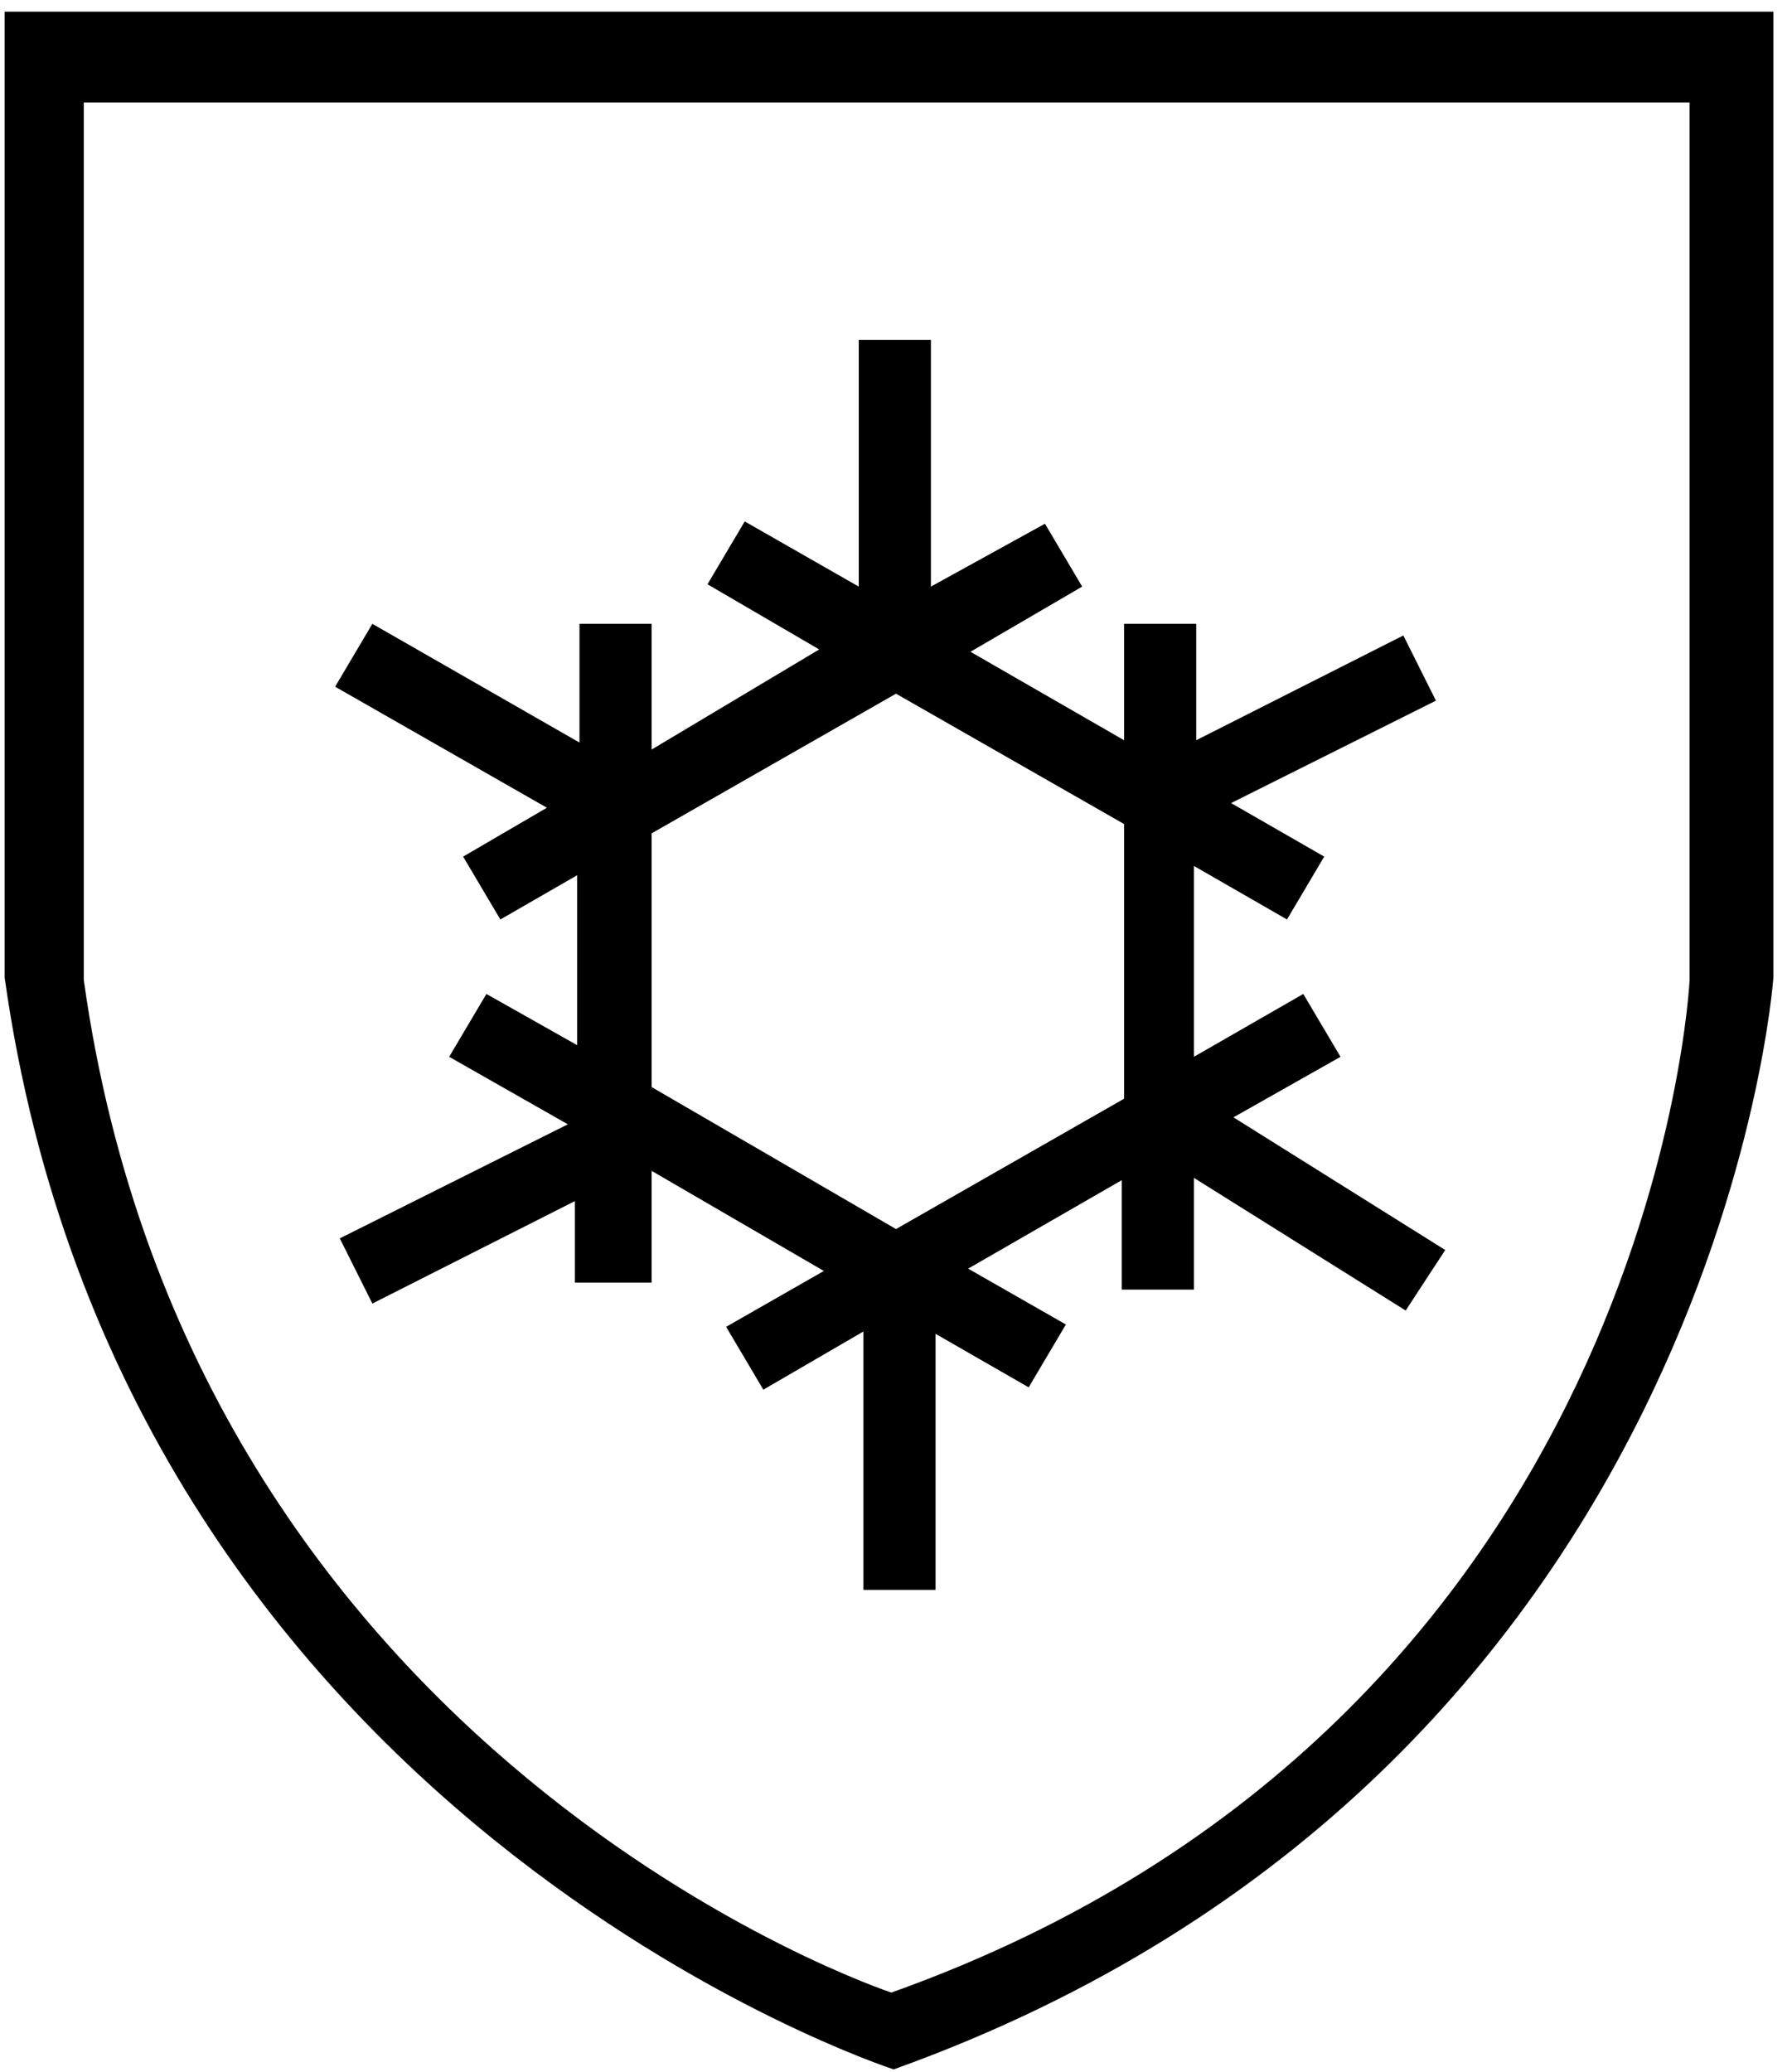
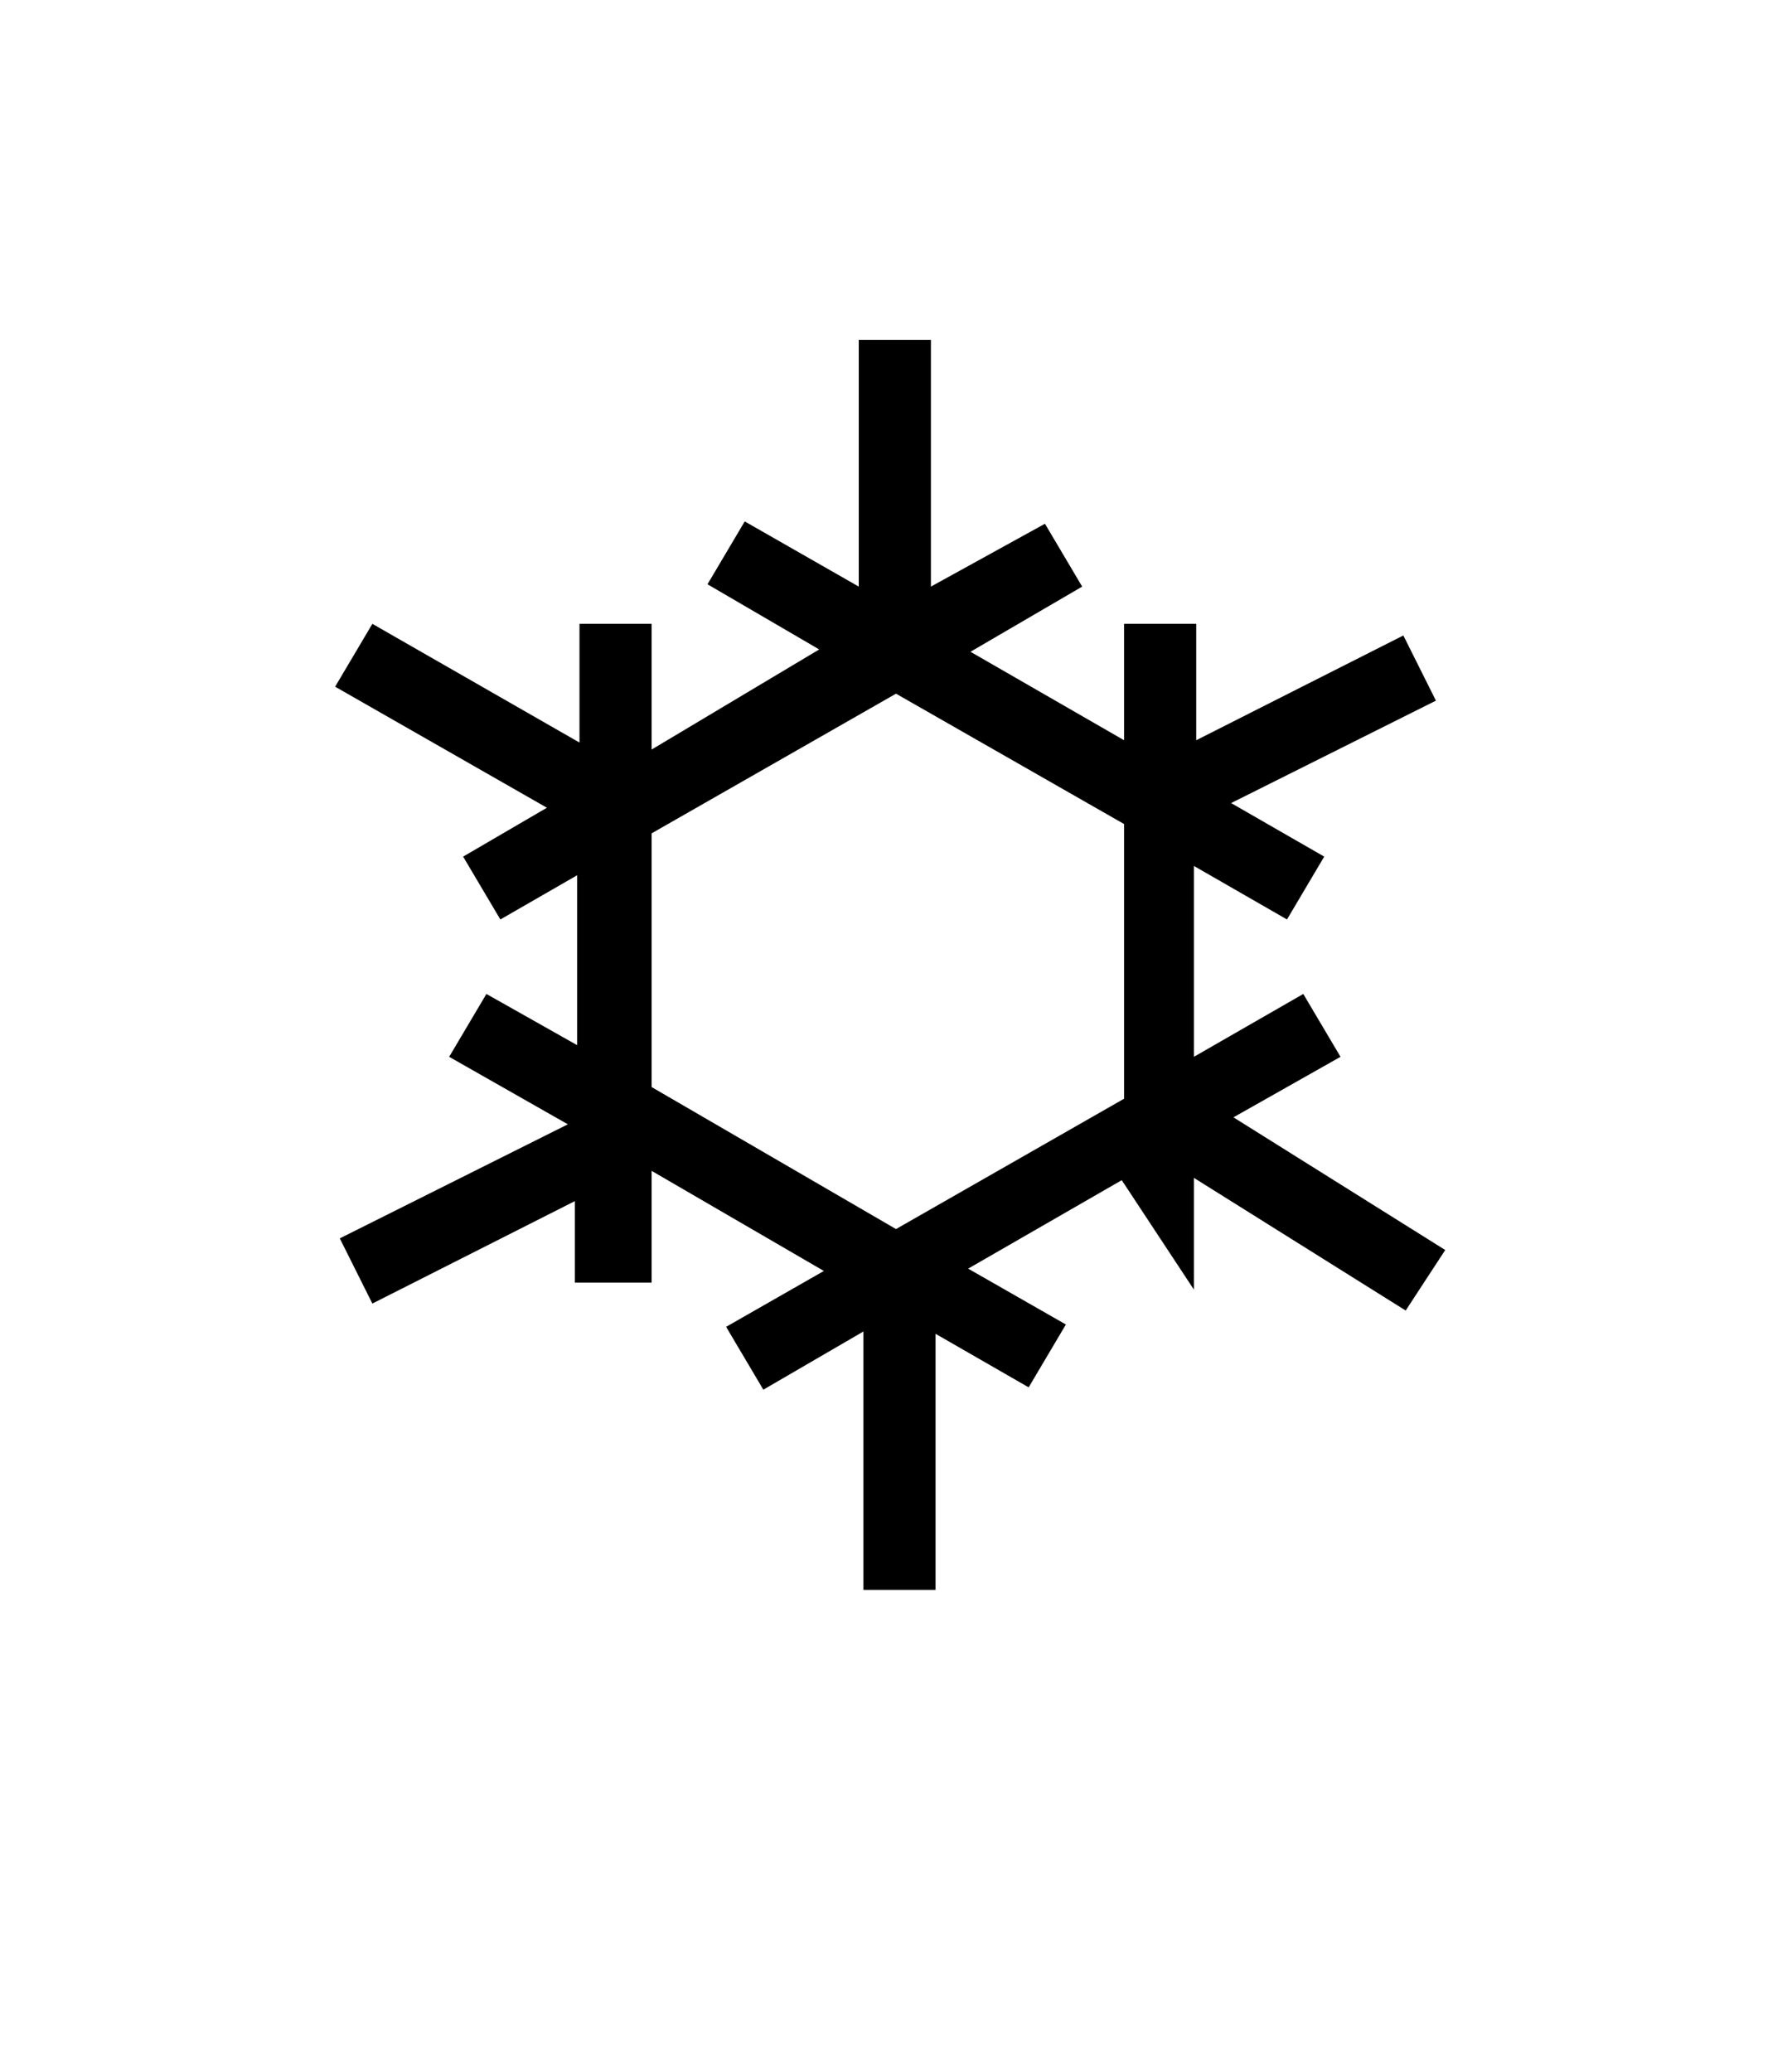
<svg xmlns="http://www.w3.org/2000/svg" width="77px" height="89px" viewBox="0 0 77 89" version="1.1">
  <title>EN 14058-icoon</title>
  <desc>Created with Sketch.</desc>
  <defs />
  <g id="Page-1" stroke="none" stroke-width="1" fill="none" fill-rule="evenodd">
    <g id="EN-14058-icoon" fill="#000000" fill-rule="nonzero">
-       <path d="M0.2,0.5 L0.2,42 C5.3,78.2 38.4,88.9 38.4,88.9 C73.8,76.2 76.2,42 76.2,42 L76.2,0.5 L0.2,0.5 Z M72.6,42.1 C72.6,42.1 71.1,73.9 38.3,85.6 C38.3,85.6 8.3,75.7 3.6,42.1 L3.6,4.4 L72.6,4.4 L72.6,42.1 Z" id="Shape" />
-       <path d="M62.1,53.7 L53,48 L57.6,45.4 L56,42.7 L51.3,45.4 L51.3,37.2 L55.3,39.5 L56.9,36.8 L52.9,34.5 L61.7,30.1 L60.3,27.3 L51.4,31.8 L51.4,26.8 L48.3,26.8 L48.3,31.8 L41.7,28 L46.5,25.2 L44.9,22.5 L40,25.2 L40,14.6 L36.9,14.6 L36.9,25.2 L32,22.4 L30.4,25.1 L35.2,27.9 L28,32.2 L28,26.8 L24.9,26.8 L24.9,31.9 L16,26.8 L14.4,29.5 L23.5,34.7 L19.9,36.8 L21.5,39.5 L24.8,37.6 L24.8,44.9 L20.9,42.7 L19.3,45.4 L24.4,48.3 L14.6,53.2 L16,56 L24.7,51.6 L24.7,55.1 L28,55.1 L28,50.3 L35.4,54.6 L31.2,57 L32.8,59.7 L37.1,57.2 L37.1,68.3 L40.2,68.3 L40.2,57.3 L44.2,59.6 L45.8,56.9 L41.6,54.5 L48.2,50.7 L48.2,55.4 L51.3,55.4 L51.3,50.6 L60.4,56.3 L62.1,53.7 Z M38.5,52.8 L28,46.7 L28,35.8 L38.5,29.8 L48.3,35.4 L48.3,47.2 L38.5,52.8 Z" id="Shape" />
+       <path d="M62.1,53.7 L53,48 L57.6,45.4 L56,42.7 L51.3,45.4 L51.3,37.2 L55.3,39.5 L56.9,36.8 L52.9,34.5 L61.7,30.1 L60.3,27.3 L51.4,31.8 L51.4,26.8 L48.3,26.8 L48.3,31.8 L41.7,28 L46.5,25.2 L44.9,22.5 L40,25.2 L40,14.6 L36.9,14.6 L36.9,25.2 L32,22.4 L30.4,25.1 L35.2,27.9 L28,32.2 L28,26.8 L24.9,26.8 L24.9,31.9 L16,26.8 L14.4,29.5 L23.5,34.7 L19.9,36.8 L21.5,39.5 L24.8,37.6 L24.8,44.9 L20.9,42.7 L19.3,45.4 L24.4,48.3 L14.6,53.2 L16,56 L24.7,51.6 L24.7,55.1 L28,55.1 L28,50.3 L35.4,54.6 L31.2,57 L32.8,59.7 L37.1,57.2 L37.1,68.3 L40.2,68.3 L40.2,57.3 L44.2,59.6 L45.8,56.9 L41.6,54.5 L48.2,50.7 L51.3,55.4 L51.3,50.6 L60.4,56.3 L62.1,53.7 Z M38.5,52.8 L28,46.7 L28,35.8 L38.5,29.8 L48.3,35.4 L48.3,47.2 L38.5,52.8 Z" id="Shape" />
    </g>
  </g>
</svg>